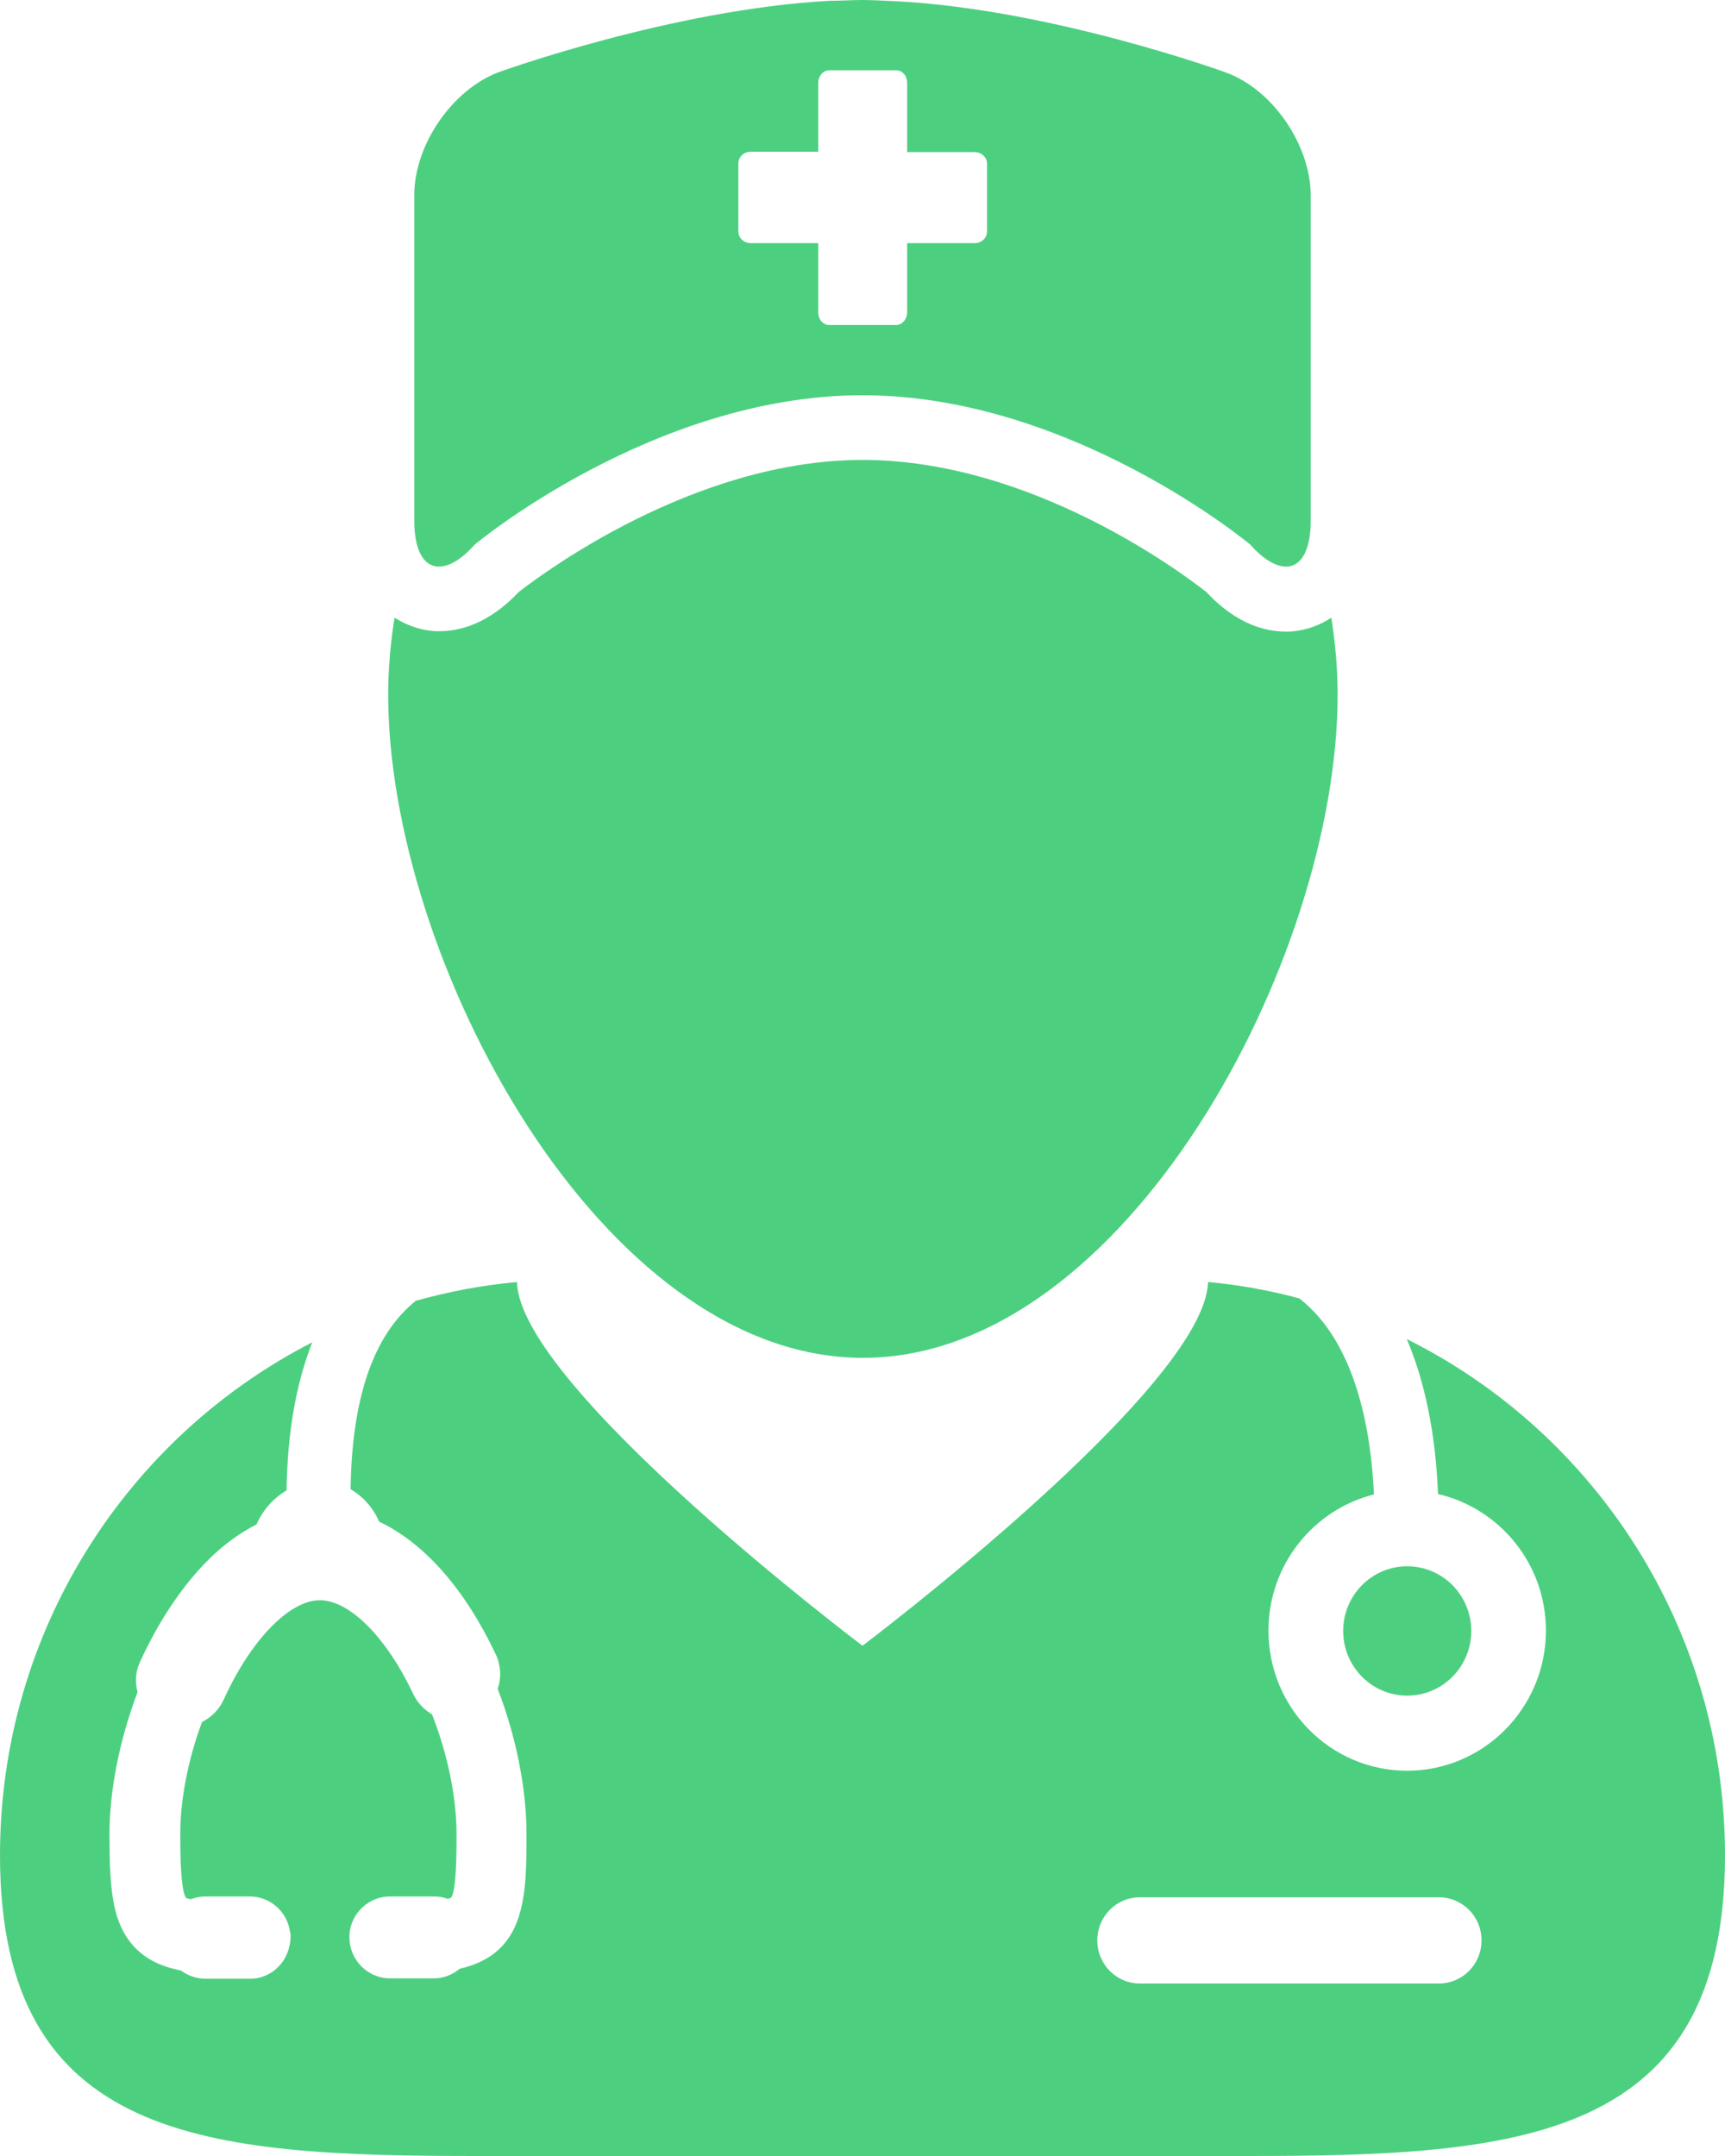
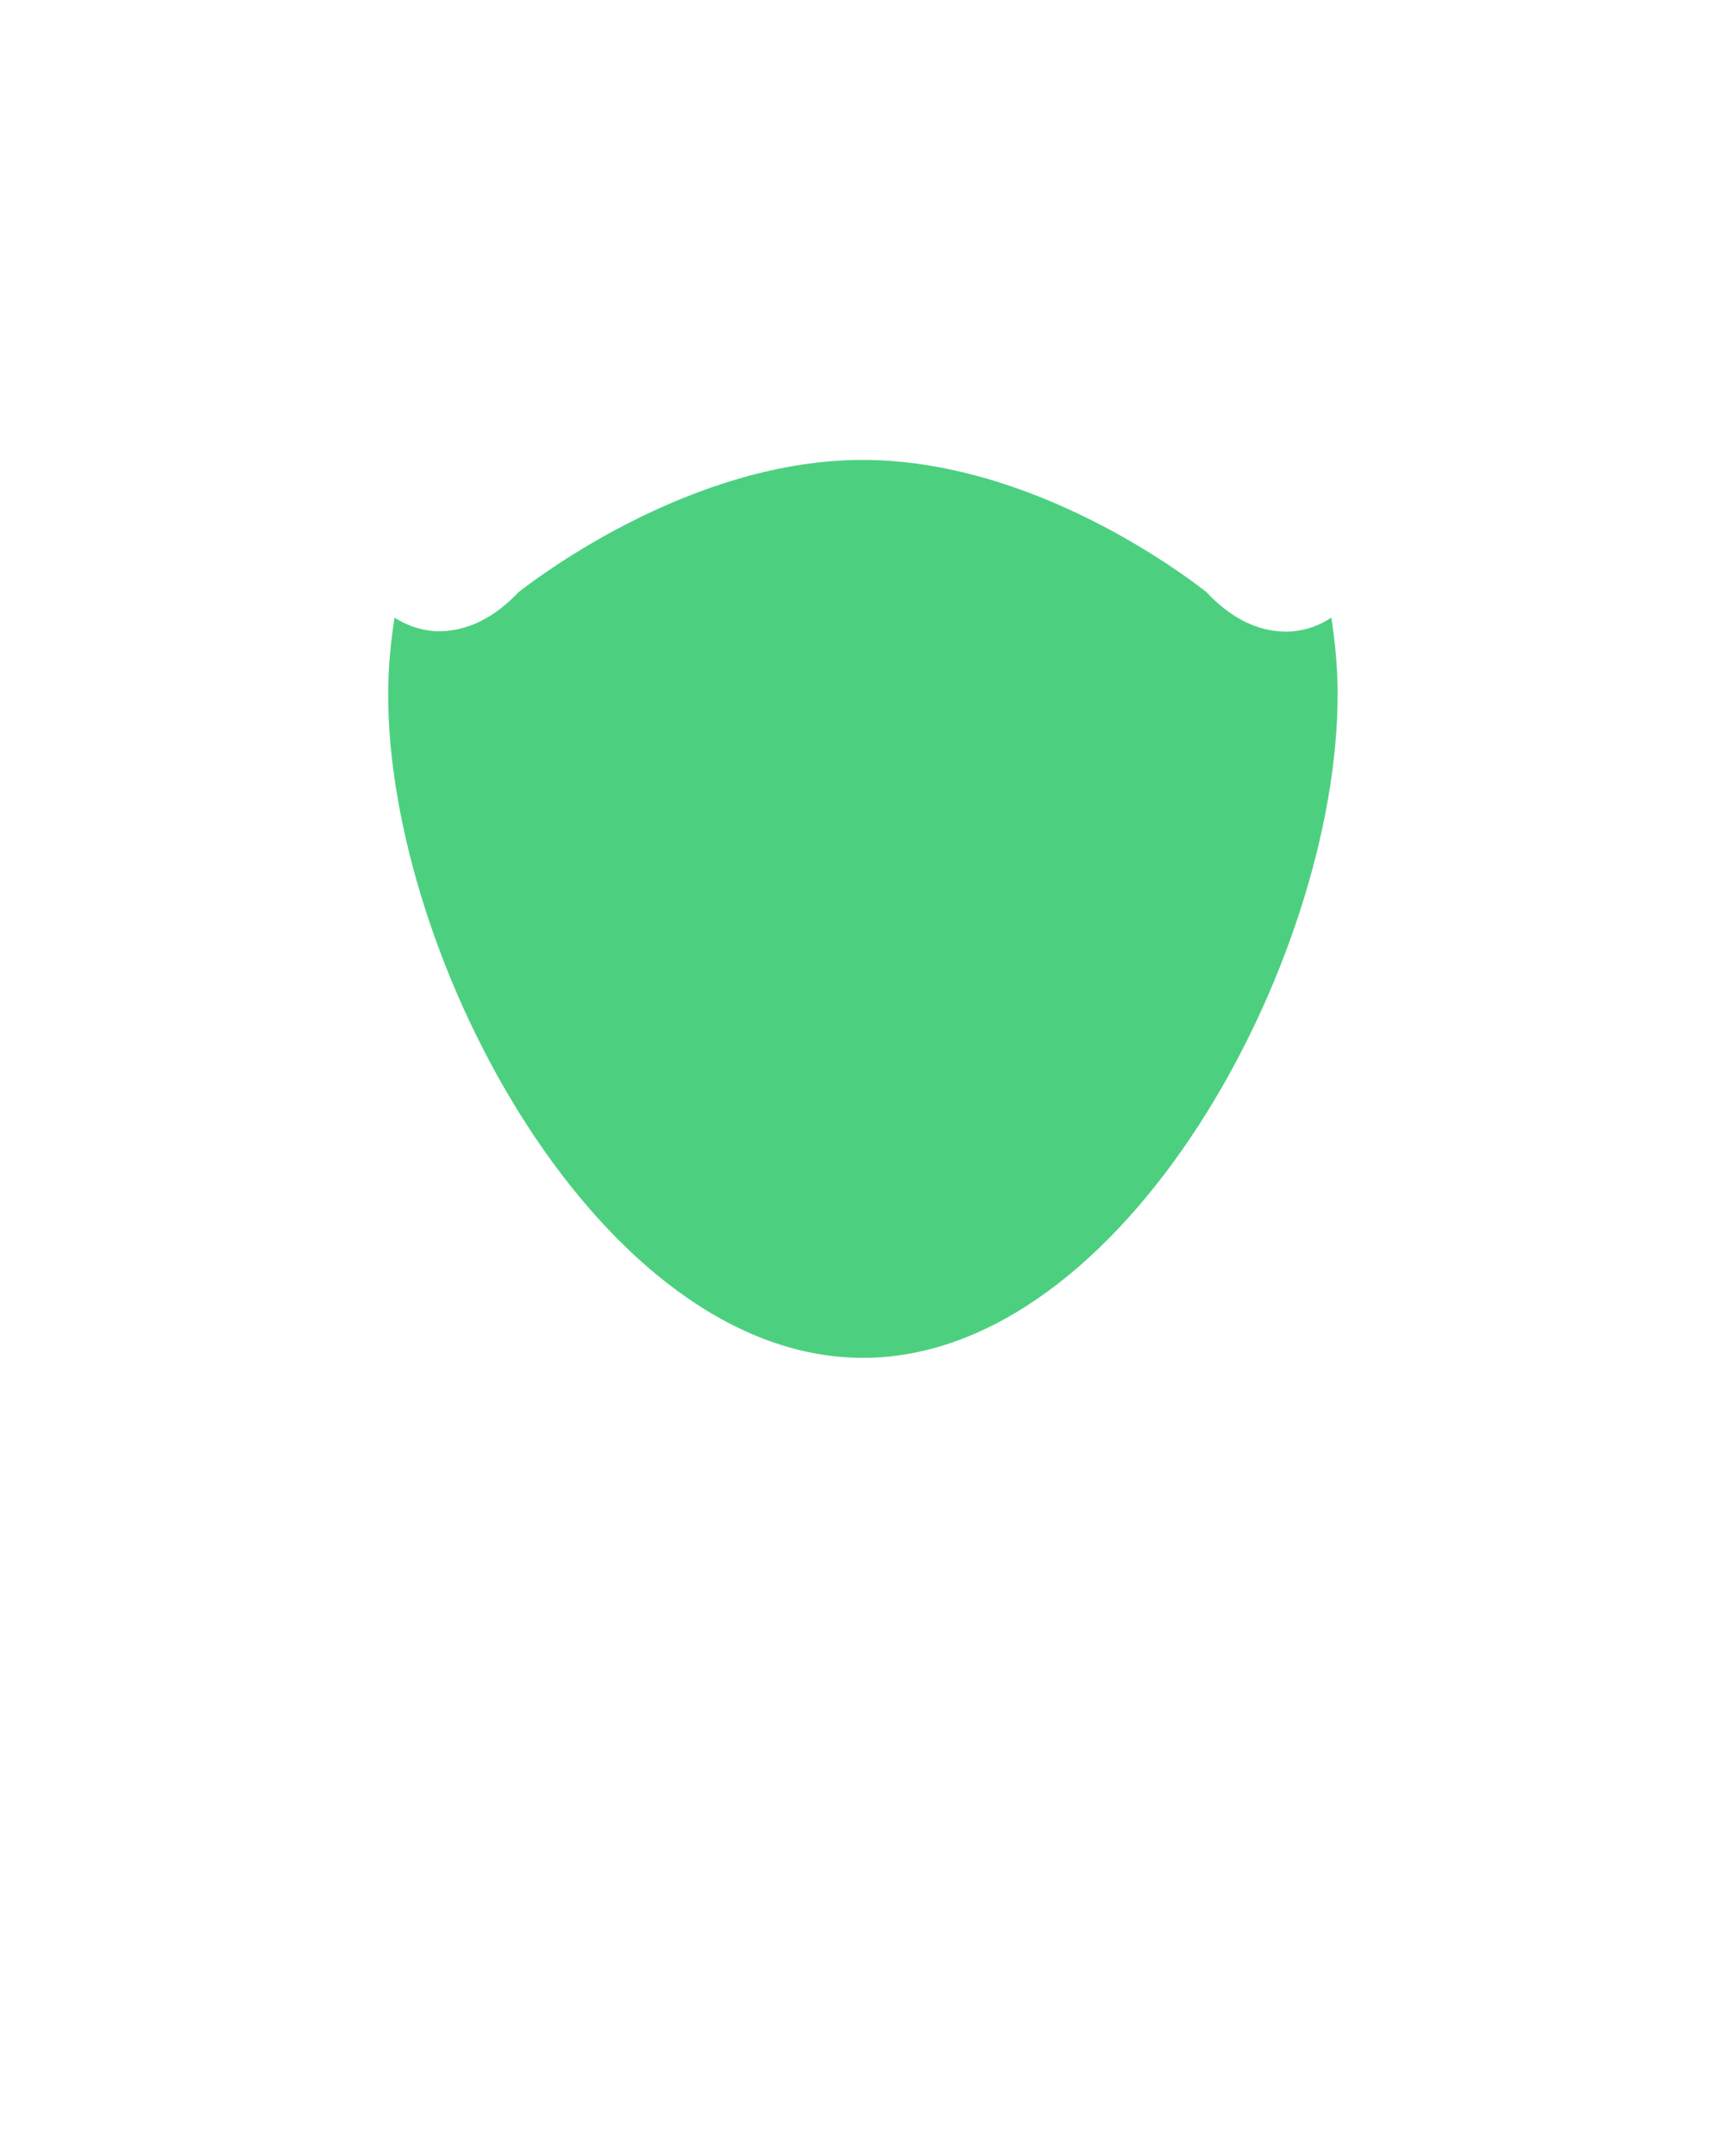
<svg xmlns="http://www.w3.org/2000/svg" width="32" height="40" viewBox="0 0 32 40" fill="none">
  <g clip-path="url(#clip0_871_724)">
-     <path d="M3.894 28.911C4.165 28.644 4.458 28.437 4.759 28.282C4.876 28.015 5.074 27.793 5.316 27.652C5.331 26.585 5.492 25.667 5.793 24.904C2.354 26.667 0 30.267 0 34.422C0 39.741 3.842 40 8.873 40C9.423 40 9.987 40 10.559 40H21.433C22.006 40 22.57 40 23.12 40C28.15 40 32 39.741 32 34.422C32 30.222 29.595 26.585 26.097 24.844C26.434 25.637 26.632 26.6 26.676 27.718C27.82 27.985 28.678 29.015 28.678 30.252C28.678 31.689 27.52 32.852 26.105 32.852C24.682 32.852 23.531 31.689 23.531 30.252C23.531 29.03 24.367 28.007 25.488 27.726C25.437 26.615 25.181 24.926 24.103 24.089C23.553 23.941 22.988 23.837 22.409 23.785C22.365 25.733 16 30.533 16 30.533C16 30.533 9.635 25.733 9.591 23.785C8.946 23.844 8.323 23.963 7.714 24.133C6.929 24.763 6.526 25.933 6.504 27.63C6.731 27.763 6.922 27.97 7.032 28.23C7.875 28.63 8.623 29.482 9.195 30.689C9.291 30.896 9.305 31.126 9.232 31.333C9.577 32.222 9.767 33.2 9.767 34.015C9.767 35.163 9.767 36.244 8.528 36.526C8.396 36.637 8.227 36.704 8.051 36.704H7.237C6.819 36.704 6.482 36.363 6.482 35.941V35.889C6.511 35.496 6.841 35.185 7.23 35.185H8.059C8.147 35.185 8.227 35.2 8.308 35.23C8.359 35.215 8.374 35.2 8.374 35.2C8.469 35.037 8.469 34.348 8.469 34.022C8.469 33.355 8.308 32.556 8.015 31.807C7.868 31.718 7.743 31.593 7.67 31.437C7.171 30.378 6.489 29.689 5.932 29.689C5.368 29.689 4.649 30.43 4.15 31.533C4.07 31.711 3.923 31.859 3.747 31.948C3.483 32.659 3.344 33.4 3.344 34.022C3.344 34.296 3.344 35.03 3.446 35.207C3.446 35.207 3.468 35.222 3.534 35.237C3.622 35.207 3.71 35.185 3.806 35.185H4.634C5.016 35.185 5.338 35.474 5.382 35.859L5.39 35.867V35.919C5.39 36.37 5.052 36.711 4.642 36.711H3.806C3.644 36.711 3.483 36.652 3.351 36.556C2.874 36.467 2.544 36.252 2.332 35.911C2.075 35.496 2.031 34.948 2.031 34.03C2.031 33.222 2.214 32.289 2.552 31.393C2.5 31.2 2.515 31 2.603 30.822C2.955 30.052 3.402 29.393 3.894 28.911ZM21.148 35.2H26.691C27.131 35.2 27.483 35.556 27.483 36C27.483 36.444 27.131 36.8 26.691 36.8H21.148C20.708 36.8 20.356 36.444 20.356 36C20.356 35.556 20.708 35.2 21.148 35.2Z" fill="#4CD080" />
    <path d="M23.854 11.718C23.487 11.718 22.945 11.592 22.38 10.985C21.955 10.652 19.154 8.533 16 8.533C12.869 8.533 10.039 10.659 9.621 10.985C9.056 11.585 8.514 11.711 8.147 11.711C8.096 11.711 8.052 11.711 8.008 11.704C7.78 11.681 7.538 11.6 7.319 11.459C7.245 11.926 7.201 12.4 7.201 12.889C7.201 17.8 11.146 25.192 16.008 25.192C20.869 25.192 24.814 17.8 24.814 12.889C24.814 12.4 24.77 11.926 24.697 11.459C24.477 11.607 24.228 11.689 24 11.711C23.949 11.718 23.905 11.718 23.854 11.718Z" fill="#4CD080" />
-     <path d="M26.105 31.459C26.761 31.459 27.293 30.922 27.293 30.259C27.293 29.596 26.761 29.059 26.105 29.059C25.449 29.059 24.917 29.596 24.917 30.259C24.917 30.922 25.449 31.459 26.105 31.459Z" fill="#4CD080" />
-     <path d="M22.731 1.341C22.731 1.341 19.512 0.17 16.608 0.022C16.403 0.015 16.205 0 16 0C15.795 0 15.597 0.015 15.391 0.015C12.488 0.17 9.268 1.333 9.268 1.333C8.396 1.652 7.685 2.681 7.685 3.622V9.659C7.685 10.2 7.853 10.489 8.11 10.511C8.125 10.511 8.132 10.511 8.147 10.511C8.33 10.511 8.557 10.385 8.806 10.104C8.806 10.104 12.121 7.333 16 7.333C19.879 7.333 23.193 10.104 23.193 10.104C23.443 10.385 23.67 10.511 23.853 10.511C23.868 10.511 23.875 10.511 23.89 10.511C24.146 10.489 24.315 10.2 24.315 9.659V3.63C24.315 2.689 23.604 1.652 22.731 1.341ZM18.082 4.511H16.828V5.793C16.828 5.926 16.733 6.03 16.623 6.03H15.384C15.267 6.03 15.179 5.926 15.179 5.793V4.511H13.925C13.8 4.511 13.697 4.415 13.697 4.296V3.03C13.697 2.911 13.8 2.815 13.925 2.815H15.179V1.541C15.179 1.407 15.274 1.304 15.384 1.304H16.623C16.741 1.304 16.828 1.407 16.828 1.541V2.822H18.082C18.207 2.822 18.31 2.919 18.31 3.037V4.296C18.31 4.415 18.207 4.511 18.082 4.511Z" fill="#4CD080" />
  </g>
  <defs>
    <clipPath id="clip0_871_724">
      <rect width="32" height="40" fill="white" />
    </clipPath>
  </defs>
</svg>